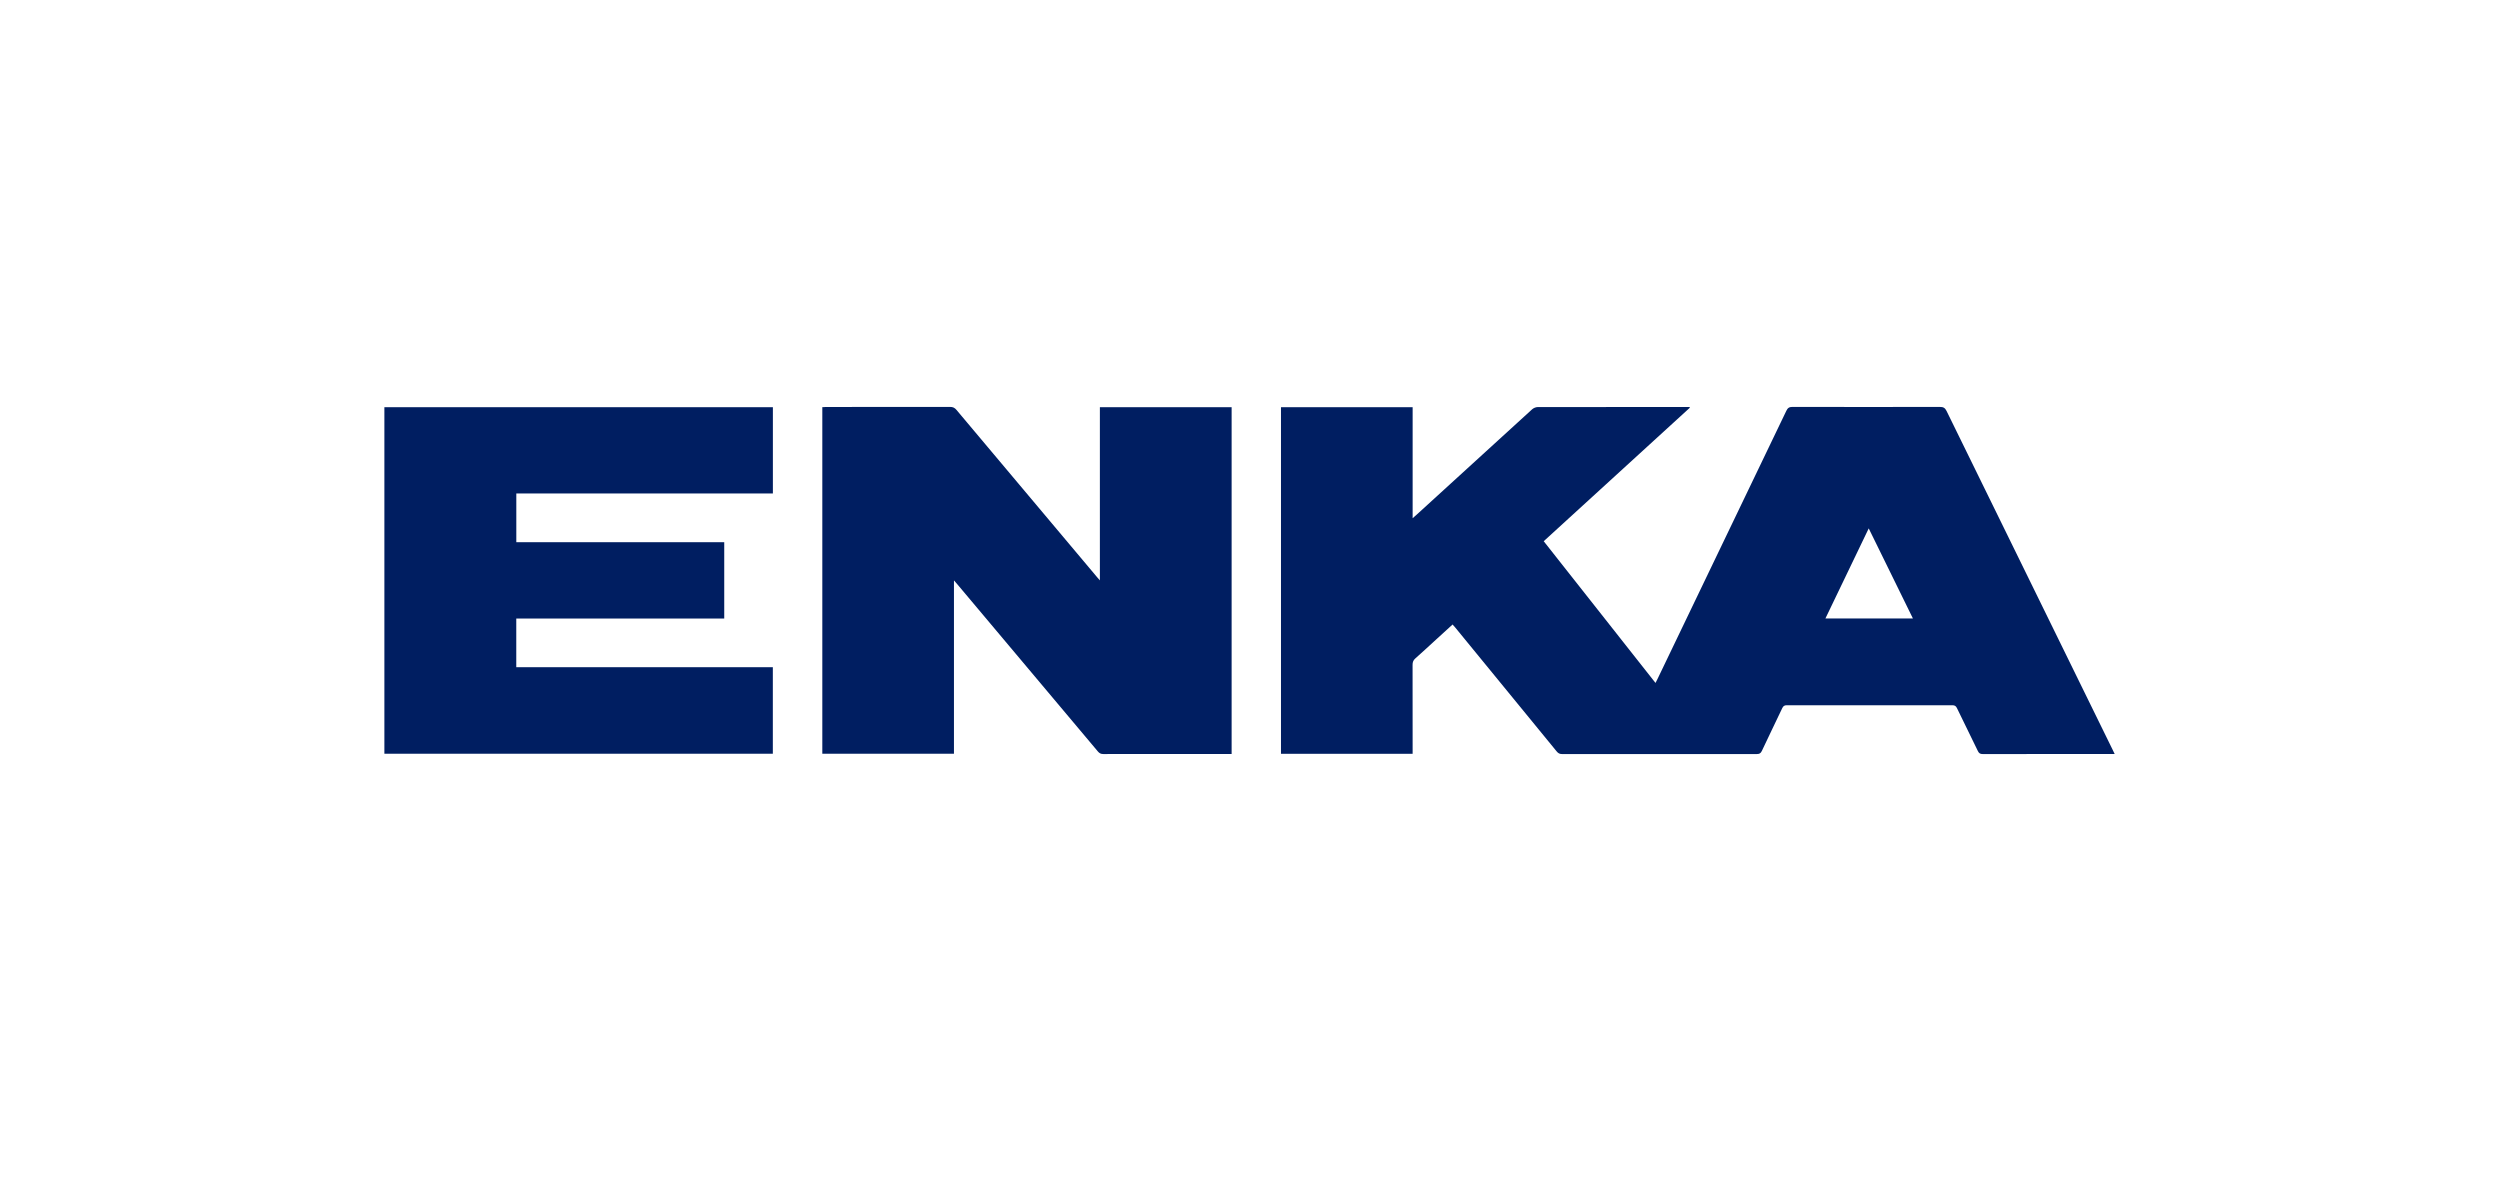
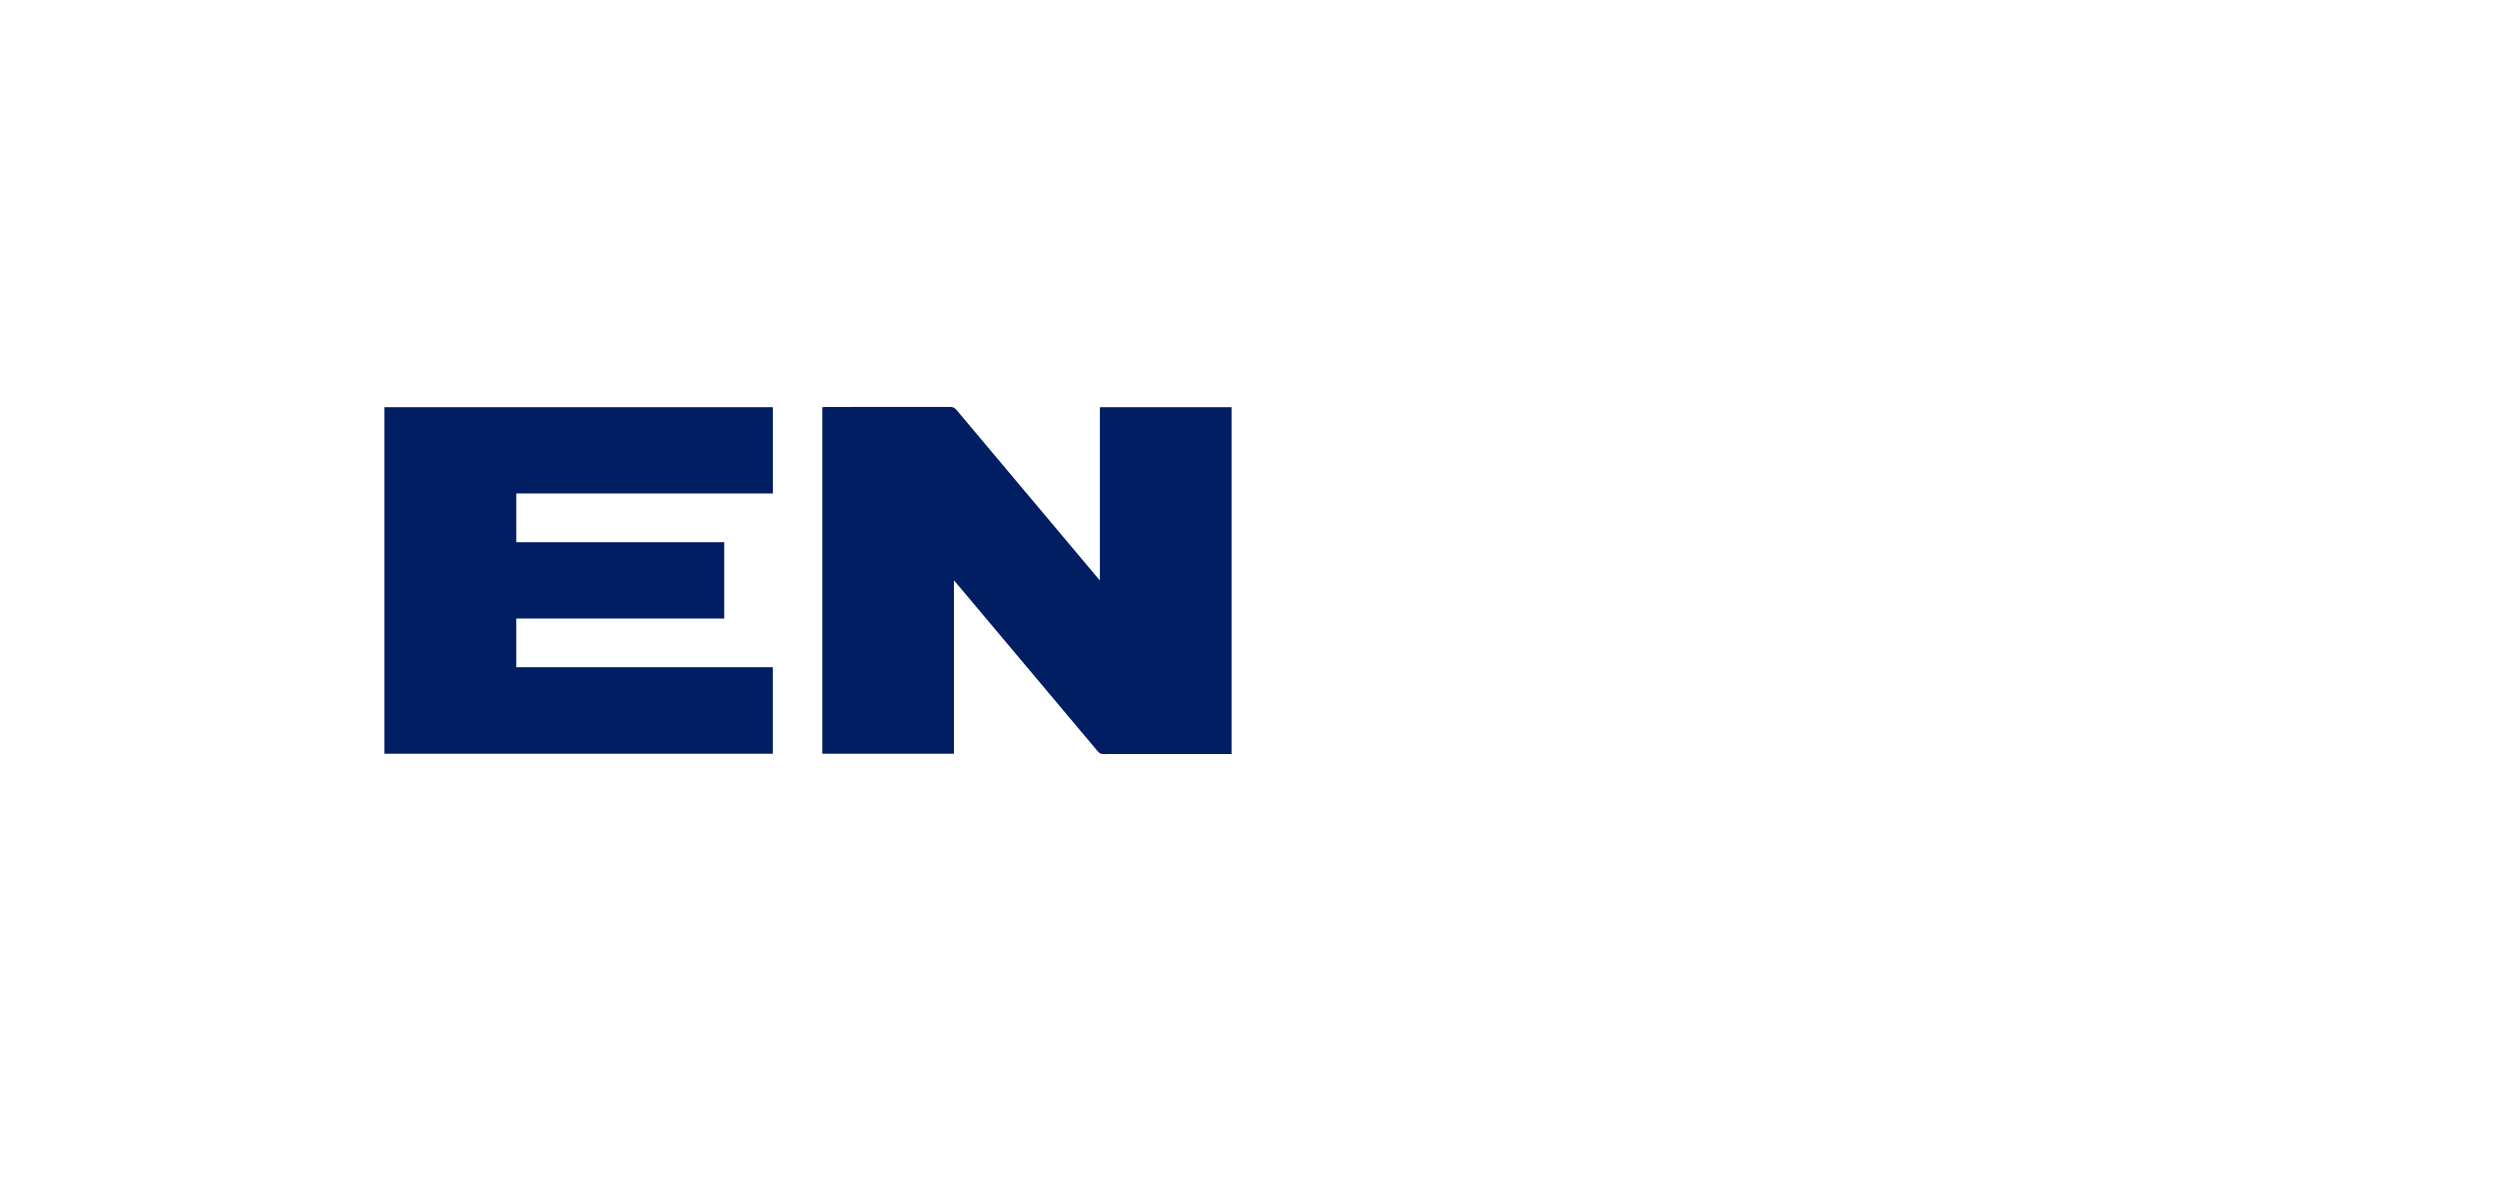
<svg xmlns="http://www.w3.org/2000/svg" width="1665" height="791" viewBox="0 0 1665 791" fill="none">
-   <rect width="1665" height="791" fill="white" />
-   <path d="M940.806 502.034C911.433 502.034 882.354 502.034 853.135 502.034C853.135 425.083 853.135 348.214 853.135 271.208C882.309 271.208 911.451 271.208 940.815 271.208C940.815 295.733 940.815 320.103 940.815 345.13C942.006 344.08 942.771 343.428 943.514 342.749C969.111 319.365 994.7 295.968 1020.35 272.639C1021.29 271.779 1022.82 271.118 1024.08 271.113C1057.19 271.032 1090.3 271.05 1123.41 271.05C1124 271.05 1124.59 271.05 1125.18 271.05C1125.28 271.204 1125.37 271.358 1125.47 271.512C1093.04 301.134 1060.62 330.756 1028.11 360.451C1052.95 391.947 1077.67 423.285 1102.56 454.836C1103.05 453.868 1103.43 453.152 1103.79 452.423C1132.44 392.817 1161.1 333.214 1189.7 273.59C1190.59 271.729 1191.59 270.991 1193.74 271C1226.47 271.077 1259.2 271.077 1291.94 271.009C1294.16 271.005 1295.36 271.557 1296.4 273.689C1333.21 348.906 1370.1 424.082 1406.98 499.263C1407.4 500.119 1407.8 500.979 1408.37 502.16C1407.28 502.16 1406.56 502.16 1405.83 502.16C1377.4 502.16 1348.97 502.147 1320.54 502.201C1318.88 502.206 1318.02 501.753 1317.28 500.227C1312.68 490.666 1307.94 481.176 1303.34 471.619C1302.65 470.189 1301.85 469.686 1300.26 469.686C1263.53 469.731 1226.8 469.731 1190.07 469.686C1188.49 469.686 1187.67 470.161 1186.99 471.597C1182.49 481.117 1177.86 490.58 1173.39 500.119C1172.62 501.758 1171.72 502.201 1169.99 502.201C1126.77 502.151 1083.56 502.151 1040.34 502.201C1038.74 502.201 1037.76 501.685 1036.76 500.463C1014.26 472.923 991.716 445.415 969.174 417.907C968.663 417.282 968.106 416.689 967.422 415.915C963.592 419.41 959.875 422.801 956.158 426.192C951.649 430.307 947.185 434.477 942.608 438.515C941.232 439.729 940.766 441.005 940.775 442.807C940.838 461.564 940.811 480.321 940.811 499.073C940.806 500.014 940.806 500.97 940.806 502.034ZM1274.01 411.917C1264.19 391.907 1254.49 372.122 1244.57 351.908C1234.85 372.131 1225.35 391.893 1215.72 411.917C1235.26 411.917 1254.45 411.917 1274.01 411.917Z" fill="#001E61" />
  <path d="M732.519 271.19C761.919 271.19 790.998 271.19 820.263 271.19C820.263 348.127 820.263 424.983 820.263 502.151C819.43 502.151 818.629 502.151 817.827 502.151C790.147 502.151 762.467 502.138 734.787 502.187C733.189 502.192 732.189 501.676 731.179 500.467C699.927 463.243 668.634 426.051 637.346 388.855C636.834 388.248 636.3 387.655 635.336 386.546C635.336 425.431 635.336 463.637 635.336 501.997C606.003 501.997 576.924 501.997 547.664 501.997C547.664 425.16 547.664 348.299 547.664 271.172C548.461 271.131 549.33 271.05 550.199 271.05C577.73 271.045 605.256 271.063 632.787 271.004C634.62 271 635.806 271.561 636.993 272.969C668.19 310.139 699.433 347.272 730.672 384.409C731.156 384.984 731.659 385.541 732.519 386.523C732.519 347.819 732.519 309.573 732.519 271.19Z" fill="#001E61" />
  <path d="M482.343 411.94C436.119 411.94 390.063 411.94 343.839 411.94C343.839 422.805 343.839 433.463 343.839 444.36C400.729 444.36 457.629 444.36 514.709 444.36C514.709 463.682 514.709 482.765 514.709 501.997C428.523 501.997 342.359 501.997 256 501.997C256 425.083 256 348.227 256 271.208C342.25 271.208 428.418 271.208 514.741 271.208C514.741 290.304 514.741 309.324 514.741 328.628C457.846 328.628 400.951 328.628 343.866 328.628C343.866 339.561 343.866 350.214 343.866 361.116C389.904 361.116 436.02 361.116 482.343 361.116C482.343 378.098 482.343 394.831 482.343 411.94Z" fill="#001E61" />
</svg>